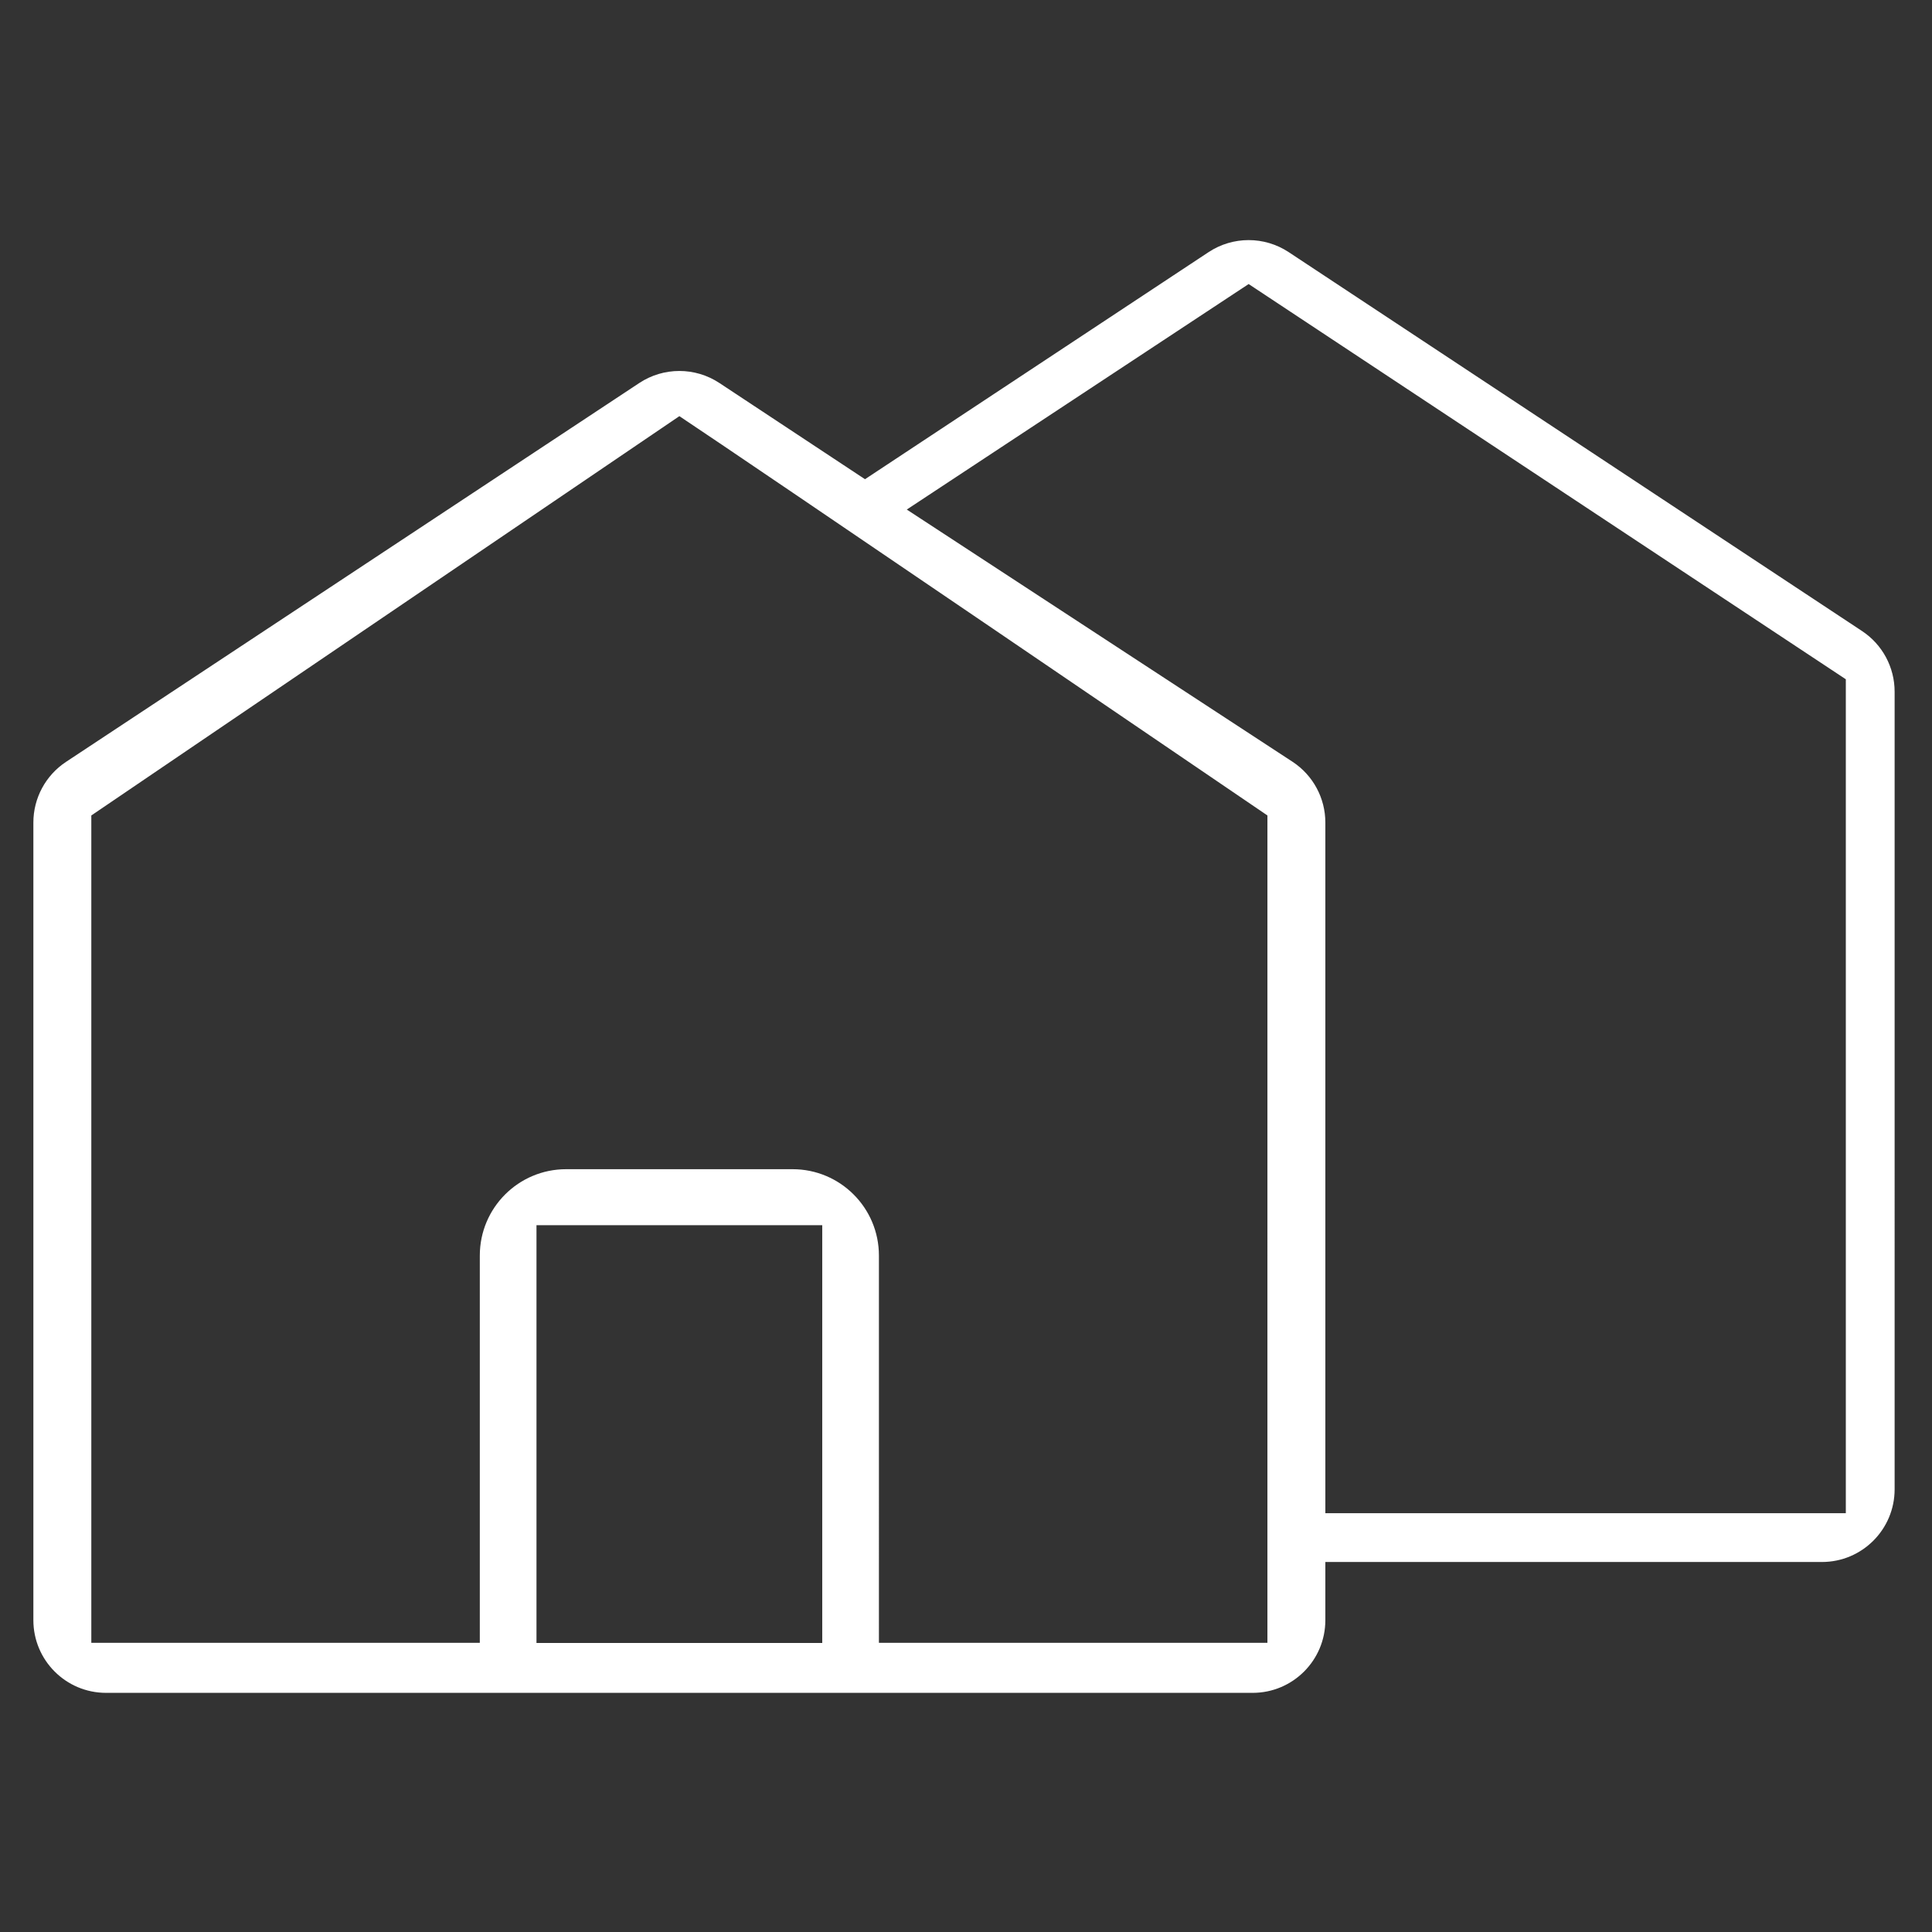
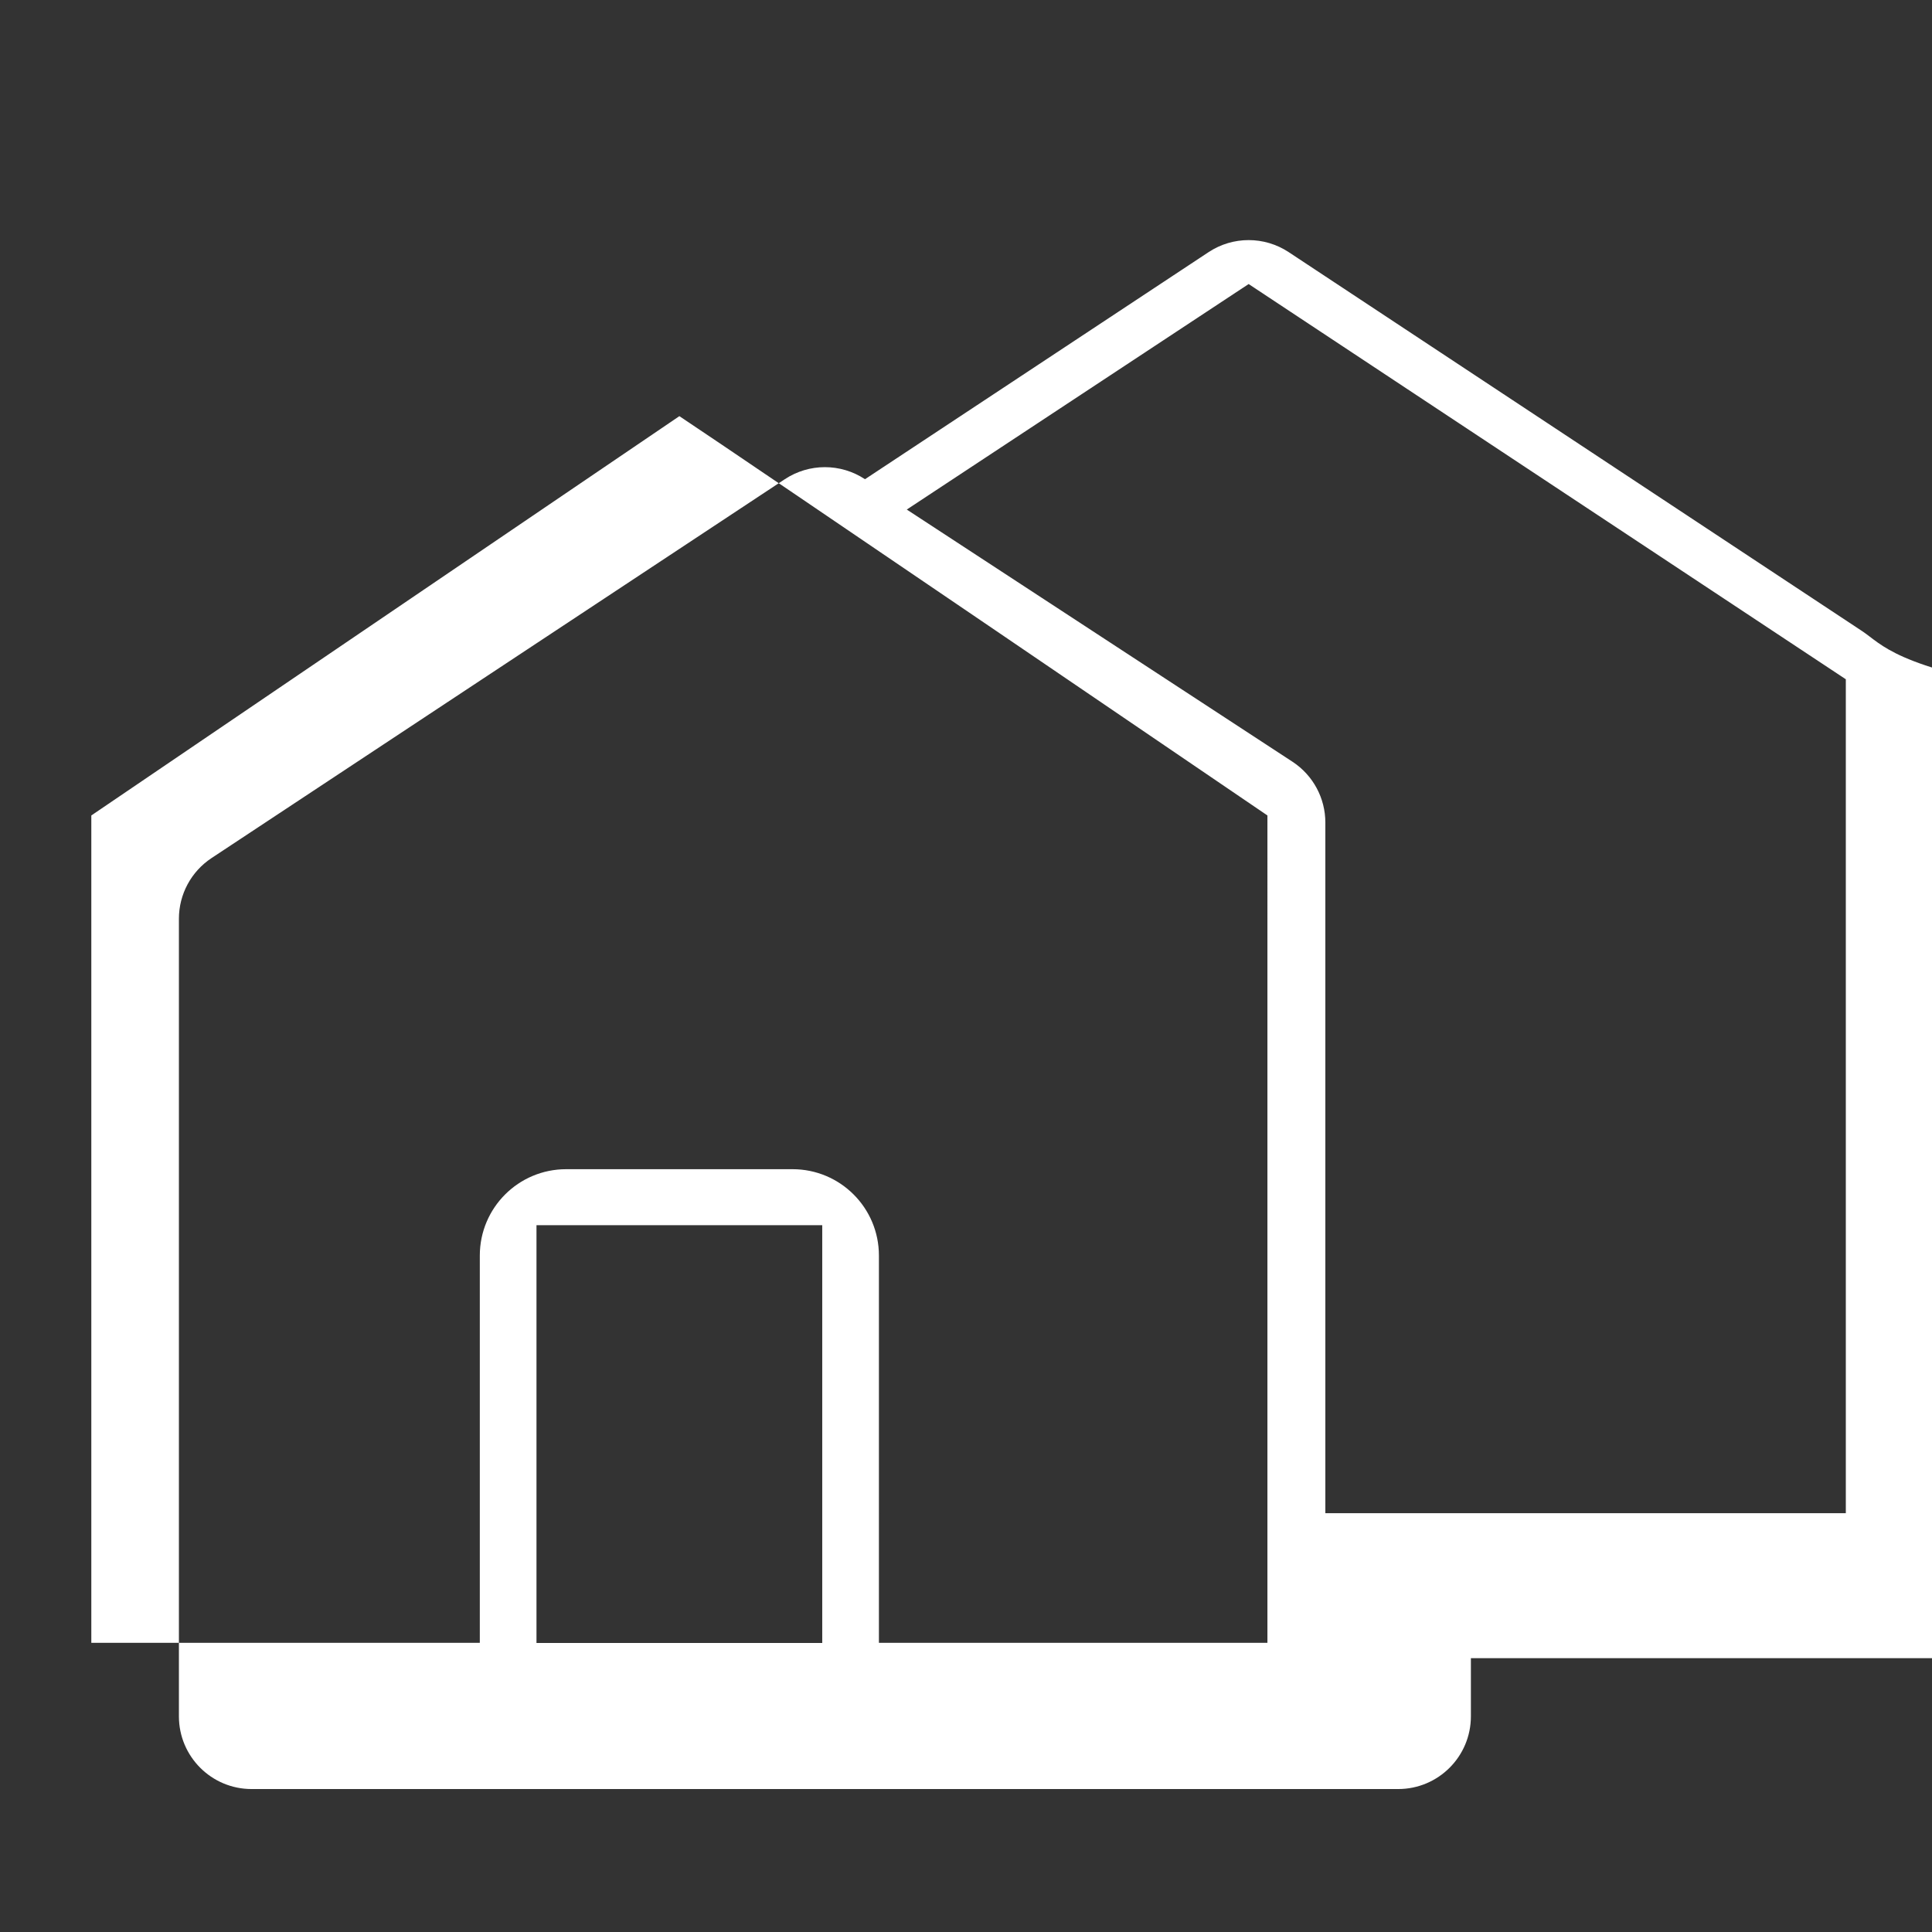
<svg xmlns="http://www.w3.org/2000/svg" version="1.1" id="Capa_1" x="0px" y="0px" width="300px" height="300px" viewBox="1920 0 300 300" xml:space="preserve">
  <rect x="1920" y="0" width="300" height="300" fill="#333333" stroke="none" />
  <g>
    <g>
-       <path fill="#FFFFFF" d="M2209.133,97.985l-89.02-58.831c-3.775-2.495-8.675-2.495-12.449,0l-53.349,35.258l-22.6-14.936    c-3.776-2.496-8.675-2.496-12.45-0.001l-89.018,58.831c-3.164,2.091-5.066,5.627-5.066,9.419v123.851    c0,6.235,5.055,11.29,11.289,11.29c7.02,0,168.246,0,178.039,0c6.235,0,11.29-5.055,11.29-11.29v-9.03h77.107    c6.235,0,11.29-5.055,11.29-11.288V107.404C2214.198,103.612,2212.296,100.075,2209.133,97.985z M2047.677,255.122h-44.373    v-64.877h44.373V255.122z M2116.804,255.099h-60.326V194.96c0-7.405-6.003-13.408-13.407-13.408h-35.16    c-7.405,0-13.406,6.003-13.406,13.408v60.139h-60.326V126.625l91.313-62.005c9.359,6.184,90.824,61.684,91.313,62.005    C2116.804,134.006,2116.804,247.721,2116.804,255.099z M2206.617,234.969H2125.8V127.726c0-3.792-1.903-7.328-5.066-9.419    l-59.93-39.184l53.084-35.016l92.729,61.369V234.969z" />
+       <path fill="#FFFFFF" d="M2209.133,97.985l-89.02-58.831c-3.775-2.495-8.675-2.495-12.449,0l-53.349,35.258c-3.776-2.496-8.675-2.496-12.45-0.001l-89.018,58.831c-3.164,2.091-5.066,5.627-5.066,9.419v123.851    c0,6.235,5.055,11.29,11.289,11.29c7.02,0,168.246,0,178.039,0c6.235,0,11.29-5.055,11.29-11.29v-9.03h77.107    c6.235,0,11.29-5.055,11.29-11.288V107.404C2214.198,103.612,2212.296,100.075,2209.133,97.985z M2047.677,255.122h-44.373    v-64.877h44.373V255.122z M2116.804,255.099h-60.326V194.96c0-7.405-6.003-13.408-13.407-13.408h-35.16    c-7.405,0-13.406,6.003-13.406,13.408v60.139h-60.326V126.625l91.313-62.005c9.359,6.184,90.824,61.684,91.313,62.005    C2116.804,134.006,2116.804,247.721,2116.804,255.099z M2206.617,234.969H2125.8V127.726c0-3.792-1.903-7.328-5.066-9.419    l-59.93-39.184l53.084-35.016l92.729,61.369V234.969z" />
    </g>
  </g>
</svg>